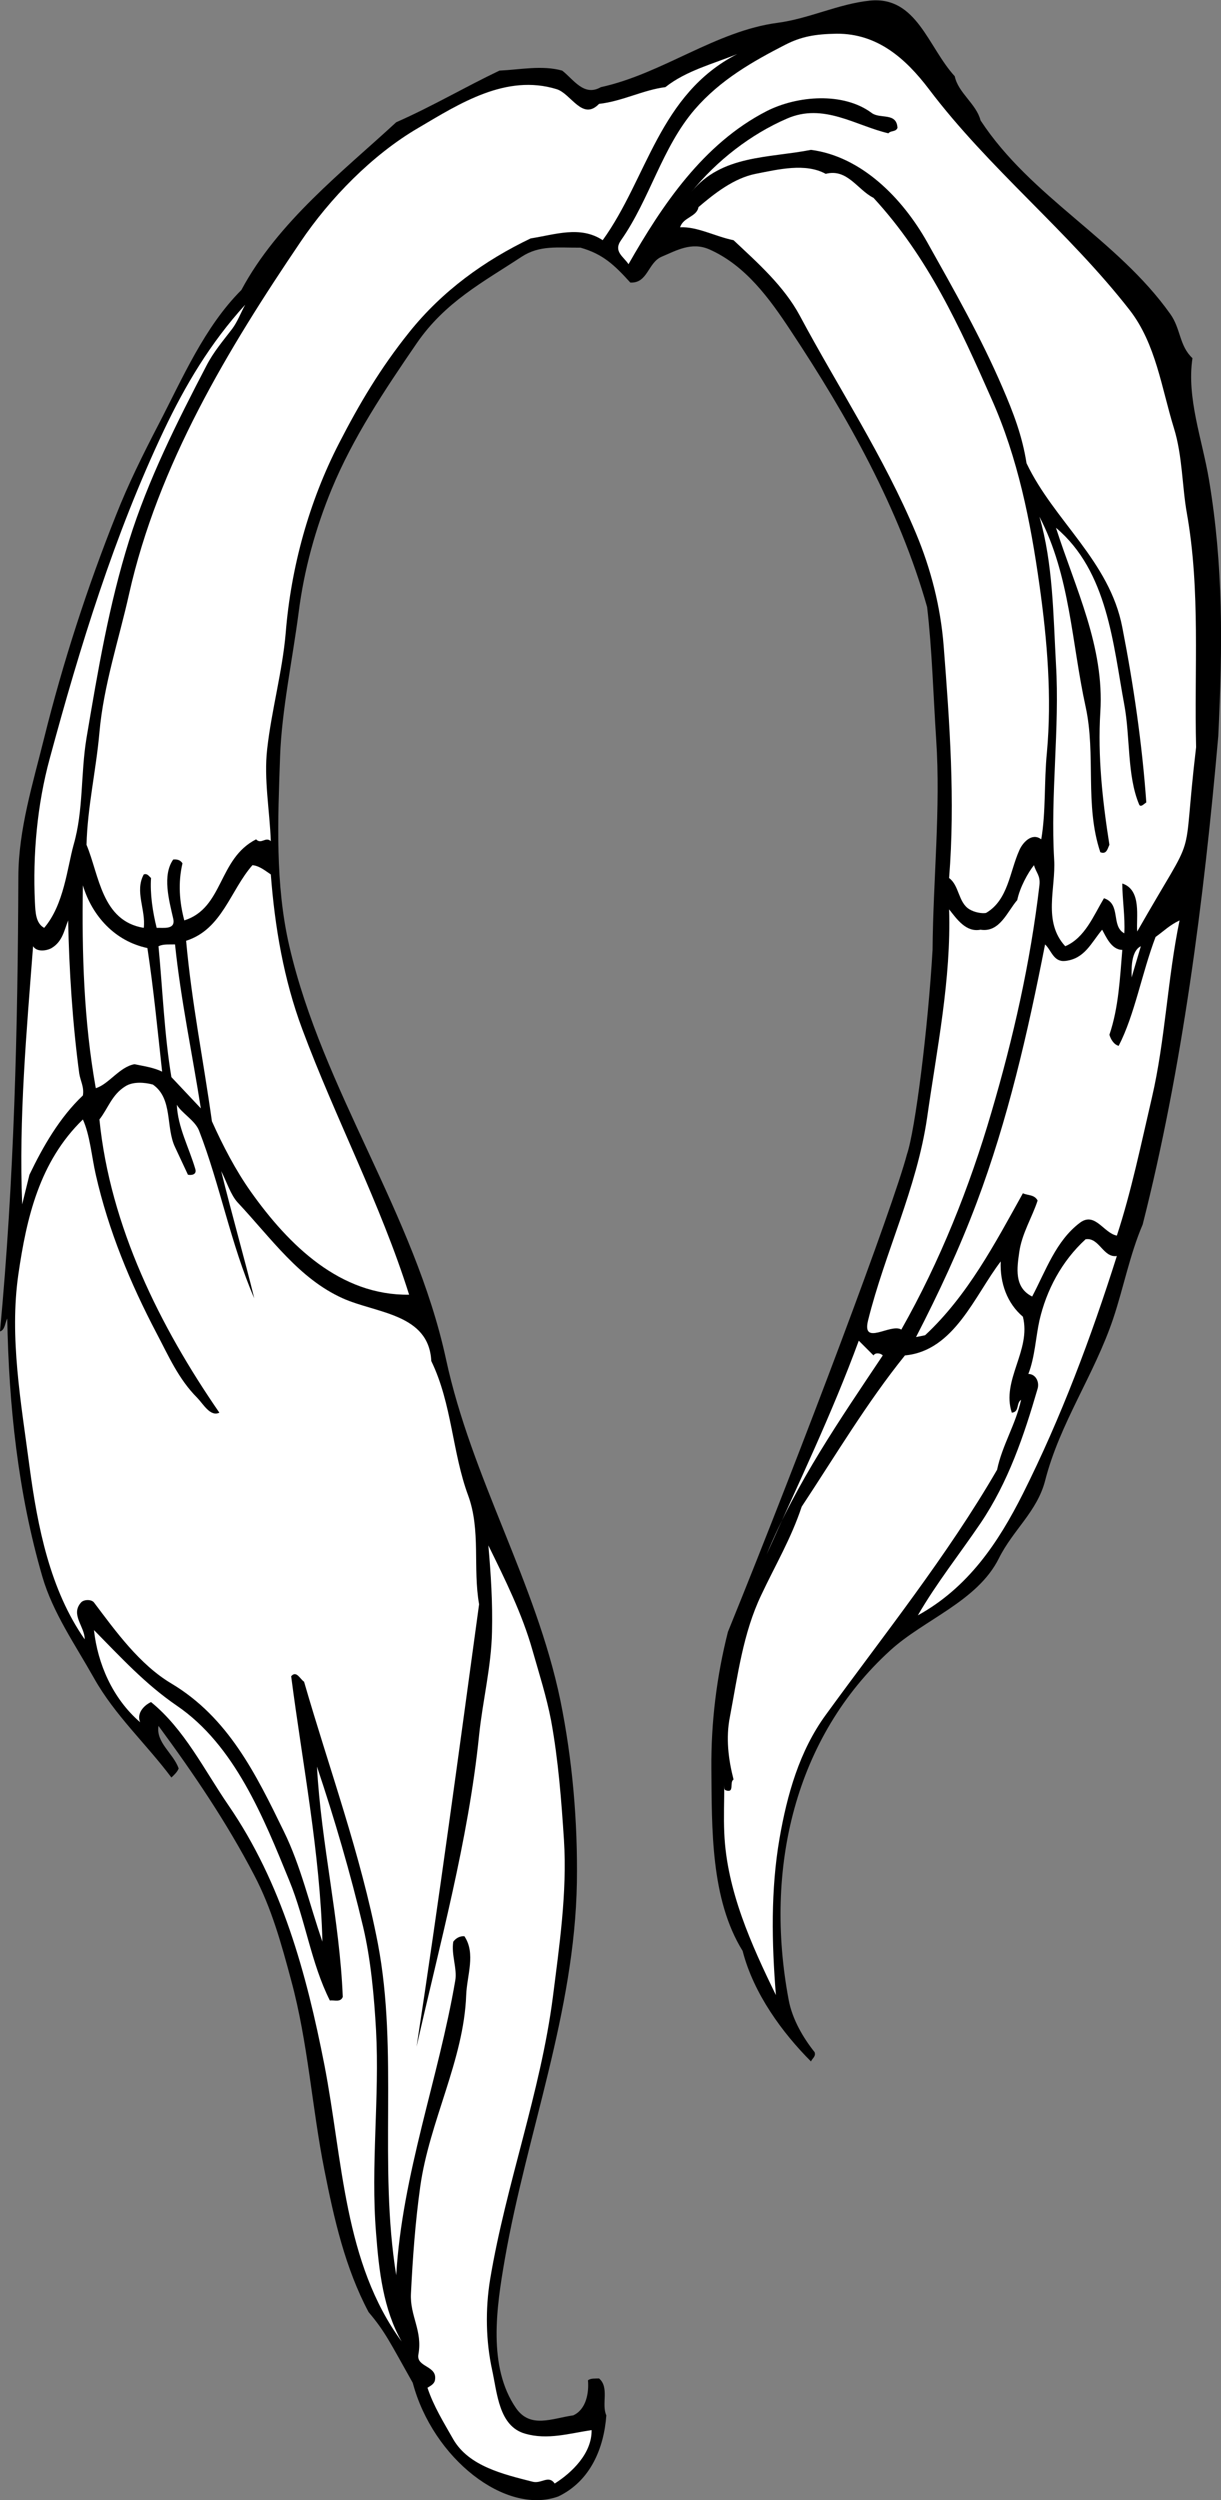
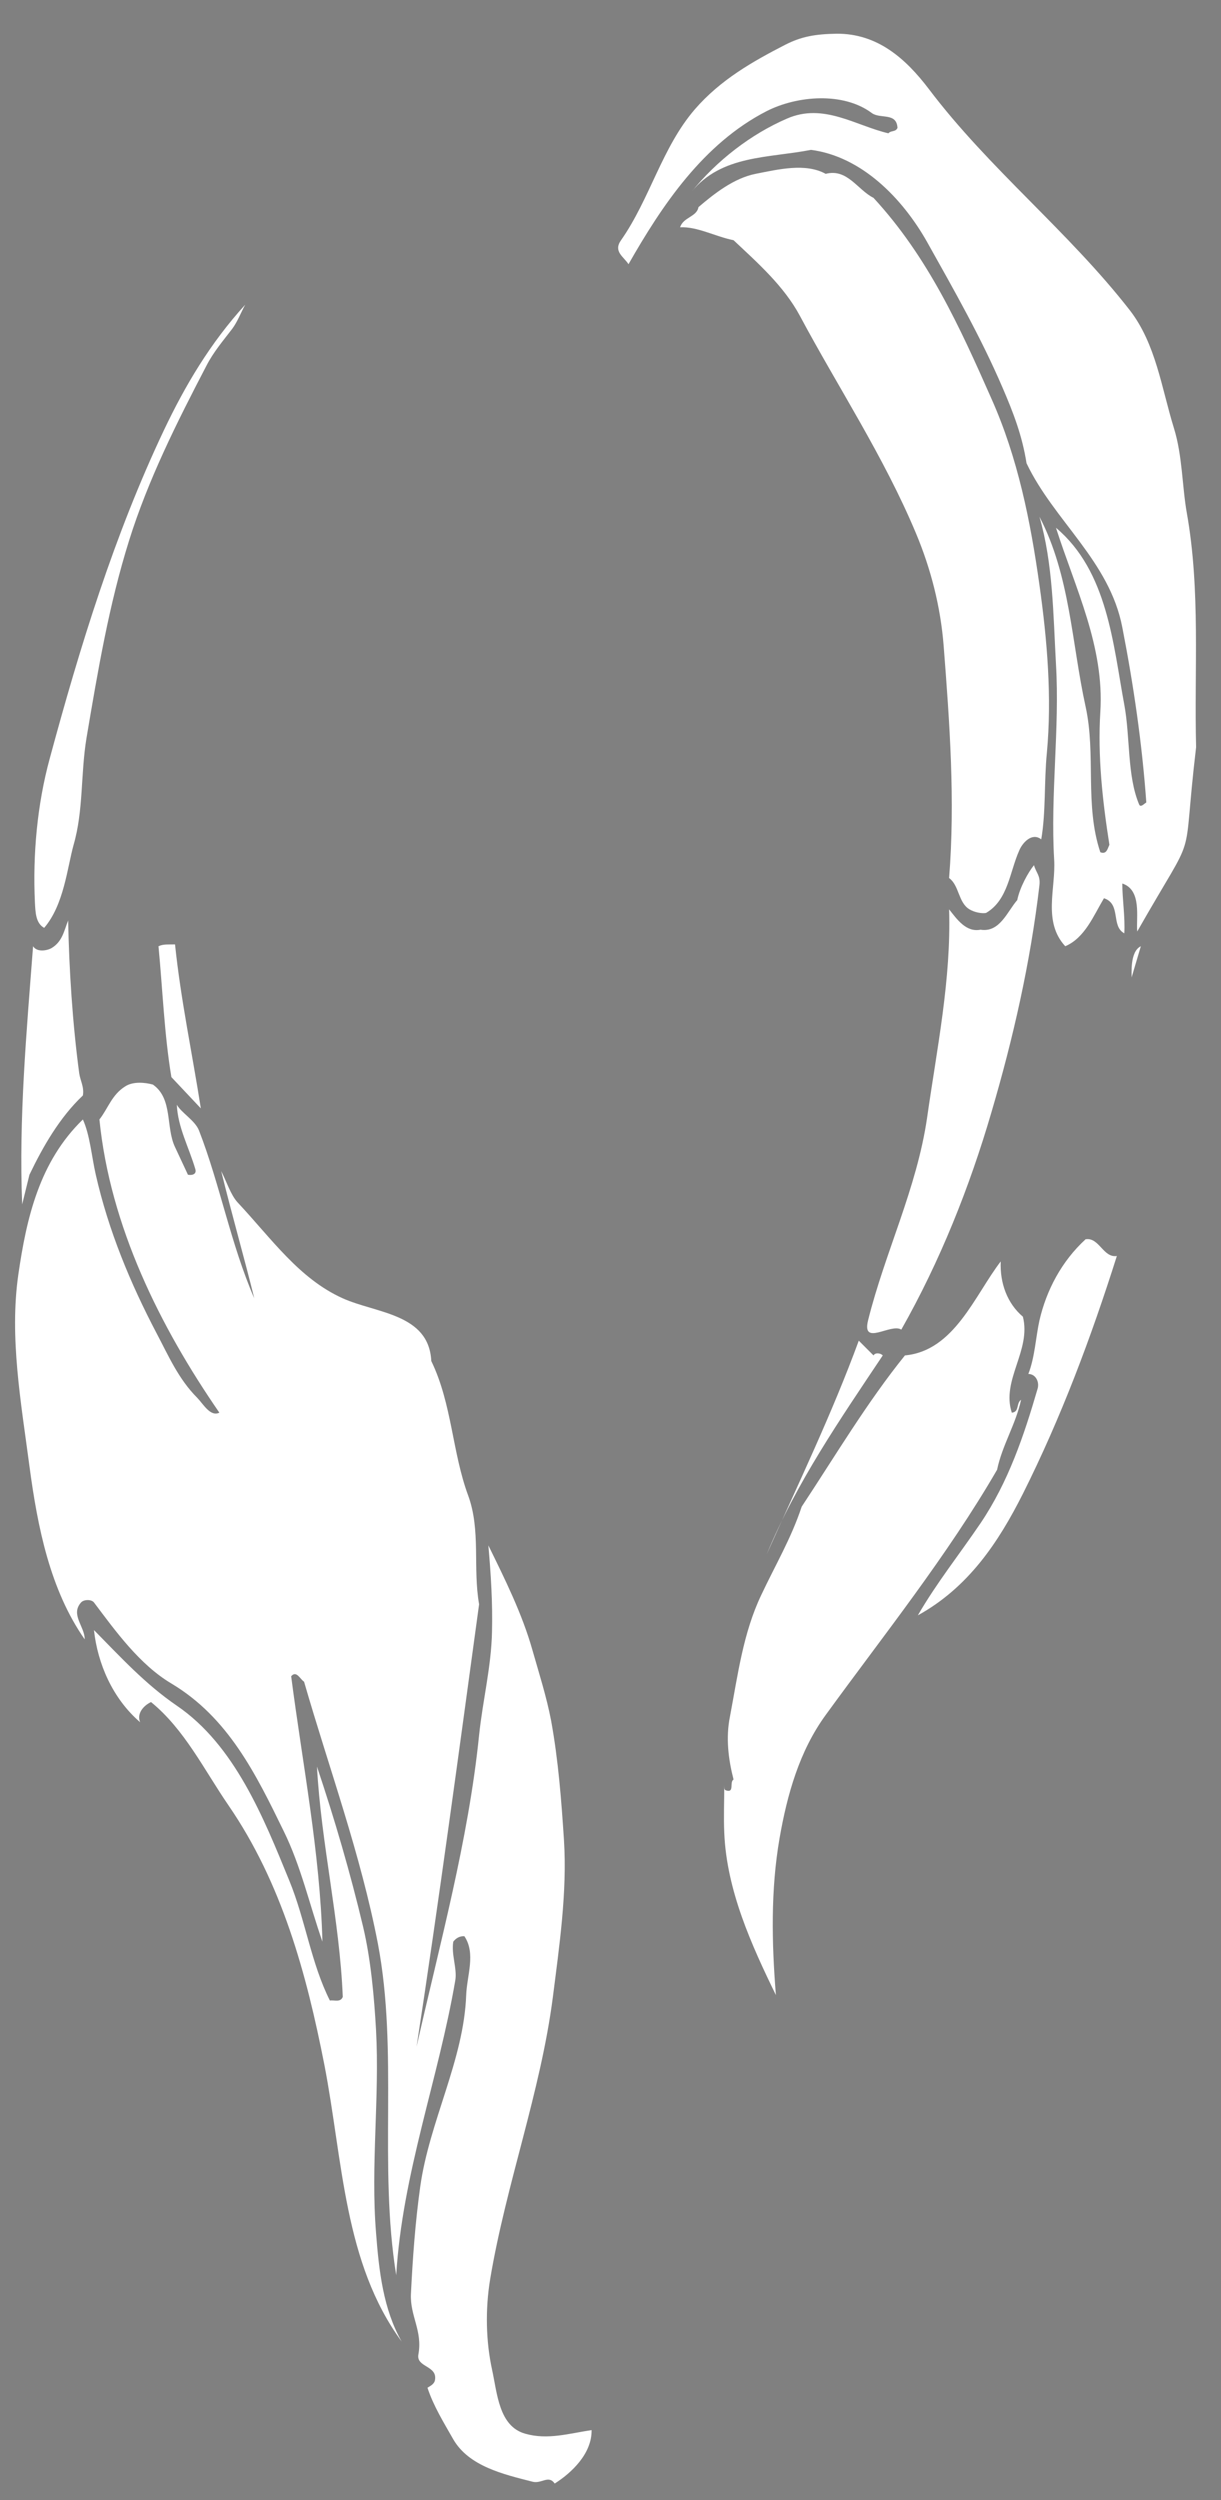
<svg xmlns="http://www.w3.org/2000/svg" viewBox="0 0 895.507 1833.387" height="1833.387" width="895.507" xml:space="preserve" id="svg2" version="1.1">
  <rect x="0" y="0" width="895.507" height="1833.387" fill="#808080" stroke="none" />
  <defs id="defs6" />
  <g transform="matrix(1.333,0,0,-1.333,0,1833.387)" id="g10">
    <g transform="scale(0.1)" id="g12">
-       <path id="path14" style="fill:#000000;fill-opacity:1;fill-rule:nonzero;stroke:none" d="m 5253,13334.4 c 19,-92 119,-152 142,-243 279,-425 751,-652 1044,-1065 58,-81 49,-175 122,-243 -33,-219 54,-448 91,-669 79,-475 75,-909 51,-1410.01 -79,-903 -198,-1828 -416,-2687 -71,-166 -105,-347 -162,-517 -104,-310 -294,-575 -375,-893 -44,-169 -177,-271 -254,-426 -118,-237 -411,-336 -598,-507 -523,-476 -696,-1198 -558,-1926 20,-104 79,-205 142,-284 8,-24 -13,-34 -20,-51 -156,156 -316,373 -376,608 -177,285 -169,675 -172,1004 -2,254 29,506 91,751 418,1029 910,2342 985,2627 45,130 116,692 141,1125 3,385 45,779 20,1156 -16,245 -23,500.01 -50,730.01 -153,541 -438,1049 -751,1521 -116,176 -248,358 -446,446 -99,44 -183,-6 -264,-40 -76,-33 -76,-147 -172,-142 -86,95 -150,157 -274,192 -127,-1 -224,15 -324,-50 -211,-139 -421,-248 -578,-477 -177,-258 -350,-518 -467,-801 -89,-216 -152,-443 -182,-680 -34,-259 -93,-538.01 -102,-791.01 -12,-347 -28,-703 51,-1044 184,-795 688,-1469 862,-2272 141,-654 494,-1225 629,-1876 67,-329 96,-669 91,-1003 -12,-713 -275,-1378 -396,-2069 -47,-270 -95,-594.995 61,-821.999 79,-113.996 197,-56.996 315,-40 72,33.004 87,125 81,193.004 16,11.996 39,9 61,10 58,-49 12,-142 40,-203.004 -13,-180 -87,-360.996 -264,-445.997 -290,-105 -690,208 -801,625 -128,227 -151,280 -243,388.995 -129,243 -190,513 -243,781 -69,346 -90,702 -183,1044 -54,202 -108,397 -203,578 -151,290 -334,560 -527,822 -15,-92 81,-150 111,-234 -7,-19 -24,-35 -40,-50 -140,187 -311,342 -426,547 -104,185 -226,359 -284,558 -134,461 -185,945 -193,1420 -13,-24 -12,-63 -40,-71 78,831 98,1670 101,2504 1,257 80,511 142,761 104,418.01 237,828.01 396,1227.01 67,170 147,331 233,497 134,258 253,537 456,740 202,377 561,654 852,923 194,85 377,193 568,284 113,5 234,31 345,0 62,-47 119,-145 213,-91 339,74 631,309 973,354 173,23 334,104 507,122 258,26 320,-256 467,-416" />
      <path id="path16" style="fill:#ffffff;fill-opacity:1;fill-rule:nonzero;stroke:none" d="m 4604,13568.4 c 223,1 378,-135 507,-305 331,-438 767,-782 1105,-1216 144,-186 175,-429 243,-649 47,-151 45,-321 71,-467 76,-428 40,-863 51,-1288.01 -83,-699 22,-406 -324,-1014 -7,75 27,228 -82,264 0,-90 16,-182 11,-274 -75,40 -16,162 -112,193 -58,-97 -105,-218 -213,-264 -125,136 -51,319 -61,477 -21,358 31,721 10,1075.01 -15,271 -16,552 -91,811 169,-324 177,-694 254,-1045.01 58,-265 -6,-541 81,-801 35,-14 40,21 50,41 -38,241 -65,488 -50,730 23,360.01 -137,679.01 -244,1014.01 285,-240 314,-641 376,-974.01 33,-178 15,-389 81,-547 8,-21 28,3 40,10 -23,323 -70,645 -132,963.01 -70,365 -376,586 -527,903 -24,153 -73,279 -132,416 -118,275 -266,535 -415,801 -137,243 -362,471 -639,507 -234,-46 -493,-27 -659,-233 141,175 330,320 527,405 201,88 378,-39 558,-81 14,17 40,6 50,30 -5,87 -95,47 -142,82 -156,116 -409,96 -578,10 -349,-179 -576,-519 -760,-842 -27,42 -85,70 -41,132 159,227 225,510 406,720 141,163 320,264 497,355 90,46 166,59 284,61" />
-       <path id="path18" style="fill:#ffffff;fill-opacity:1;fill-rule:nonzero;stroke:none" d="m 4056,13456.4 c -430,-221 -494,-683 -740,-1024 -124,82 -264,30 -396,10 -253,-121 -486,-288 -669,-517 -158,-197 -274,-393 -385,-609 -166,-322 -265,-684 -294,-1044 -18,-212 -78,-425.01 -102,-639.01 -19,-167 14,-338 20,-507 -29,27 -52,-20 -81,10 -210,-107 -178,-377 -395,-446 -27,102 -35,208 -10,314 -12,19 -30,23 -51,21 -61,-87 -23,-224 0,-325 15,-64 -57,-49 -91,-51 -22,87 -37,189 -31,274 -12,11 -21,27 -40,20 -51,-93 12,-195 0,-294 -232,38 -245,290 -315,457 5,206 53,412 71,618 23,260 108,514.01 163,761.01 159,711 545,1349 943,1937 161,239 395,480 649,628 227,134 483,298 760,213 80,-24 142,-177 234,-81 127,14 244,77 365,92 114,91 269,130 395,182" />
      <path id="path20" style="fill:#ffffff;fill-opacity:1;fill-rule:nonzero;stroke:none" d="m 4543,12797.4 c 119,31 175,-88 263,-132 300,-325 475,-711 649,-1105 146,-327 215,-676 264,-1024 43,-305 69,-618.01 41,-923.01 -16,-164 -5,-324 -31,-477 -52,40 -104,-20 -121,-61 -53,-118 -61,-273 -183,-344 -23,-4 -63,3 -91,20 -62,37 -56,132 -112,172 34,426 3,853 -30,1278.01 -17,215 -70,422 -152,618 -177,423 -429,804 -639,1197 -88,164 -232,291 -365,416 -100,20 -200,76 -294,71 17,56 92,57 101,111 89,76 195,159 314,183 127,25 275,61 386,0" />
      <path id="path22" style="fill:#ffffff;fill-opacity:1;fill-rule:nonzero;stroke:none" d="m 1278,11945.4 c -52,-68 -104,-129 -142,-203 -162,-311 -321,-627 -426,-963 -110,-351 -171,-712 -234,-1085.01 -33,-200 -16,-397 -71,-588 -35,-126 -53,-330 -162,-457 -47,26 -48,86 -51,142 -12,259 12,535 82,791 166,614.01 355,1229.01 628,1805.01 117,246 254,478 447,690 -24,-44 -42,-93 -71,-132" />
-       <path id="path24" style="fill:#ffffff;fill-opacity:1;fill-rule:nonzero;stroke:none" d="m 1490,8943.39 c 22,-288 71,-577.99 173,-851 183,-492 430,-959 588,-1461 -378,-5 -660,269 -872,568 -82,116 -153,252 -213,386 -48,344 -110,644 -142,993 198,63 243,277 365,416 39,-4 69,-30 101,-51" />
      <path id="path26" style="fill:#ffffff;fill-opacity:1;fill-rule:nonzero;stroke:none" d="m 5689,8994.39 c 13,-45 36,-56 30,-111 -50,-426 -144,-840 -264,-1248 -121,-414 -283,-820 -496,-1196 -57,37 -218,-94 -183,50 93,375 268,725 325,1116 54,380 133,762 121,1146 42,-53 93,-128 173,-112 106,-17 147,100 202,163 14,69 59,151 92,192" />
-       <path id="path28" style="fill:#ffffff;fill-opacity:1;fill-rule:nonzero;stroke:none" d="m 811,8538.39 c 34,-224 56,-452 81,-680 -47,23 -100,30 -152,41 -83,-15 -141,-110 -213,-132 -66,370 -77,744 -71,1116 51,-170 178,-307.99 355,-345" />
      <path id="path30" style="fill:#ffffff;fill-opacity:1;fill-rule:nonzero;stroke:none" d="m 436,7848.39 c 6,-40 28,-75 20,-121 -128,-121 -220,-282 -294,-436 l -40,-163 c -19,474 24,948 60,1420 21,-34 76,-25 102,-10 60,36 69,97 91,152 5,-266 24,-567 61,-842" />
-       <path id="path32" style="fill:#ffffff;fill-opacity:1;fill-rule:nonzero;stroke:none" d="m 6490,8690.39 c -66,-318 -79,-660 -152,-974 -59,-253 -114,-520 -193,-760 -73,14 -120,133 -203,71 -132,-99 -188,-264 -263,-406 -101,50 -83,159 -71,244 14,102 72,194 101,284 -18,34 -54,27 -81,40 -154,-277 -304,-563 -538,-781 l -50,-10 c 125,242 239,487 334,740 171,455 281,934 376,1420 35,-32 46,-97.99 111,-91 107,12 142,99 203,172 20,-35 50,-111 111,-111 -13,-154 -20,-317 -71,-467 7,-24 24,-54 51,-61 88,170 128,402 203,599 50,36 77,65 132,91" />
      <path id="path34" style="fill:#ffffff;fill-opacity:1;fill-rule:nonzero;stroke:none" d="m 963,8558.39 c 32,-307 95,-601 142,-902 l -162,172 c -39,234 -48,480 -71,720 27,13 59,9 91,10" />
      <path id="path36" style="fill:#ffffff;fill-opacity:1;fill-rule:nonzero;stroke:none" d="m 6226,8376.39 c 2,12 -12,142 51,172 l -51,-172" />
      <path id="path38" style="fill:#ffffff;fill-opacity:1;fill-rule:nonzero;stroke:none" d="m 963,7443.39 71,-152 c 19,-4 49,0 41,30 -35,120 -97,231 -102,355 25,-45 100,-86 122,-142 116,-299 174,-623 304,-923 -50,205 -125,467 -182,700 30,-58 52,-131 91,-173 187,-200 338,-419 578,-527 185,-83 474,-84 487,-345 114,-235 115,-503 203,-740 70,-191 25,-399 60,-598 -111,-812 -221,-1632 -344,-2434 126,560 285,1133 344,1714 20,192 67,375 71,568 4,160 -6,317 -20,476 92,-188 186,-376 243,-578 37,-130 77,-255 102,-385 40,-218 57,-443 71,-659 18,-287 -26,-585 -61,-862 -68,-526 -258,-1031 -345,-1552 -28,-170 -23,-343.995 10,-496.995 29,-131 37,-313.004 183,-354 123,-35 239,0.996 365,20 2,-128 -108,-234.004 -203,-294.004 -34,49.004 -73,-2.996 -122,10 -161,41.004 -350,85 -436,233.004 -52,91.996 -109,183 -142,284 16,10 37,20 41,41 16,81.996 -104,70 -91,141.996 24,131.004 -47,210.999 -41,333.999 10,202 24,394 51,588 50,360 240,697 253,1055 4,108 54,229 -10,324 -24,1 -45,-9 -61,-30 -12,-70 22,-148 11,-213 -93,-544 -292,-1065 -325,-1622 -98,606 13,1227 -101,1825 -95,492 -267,959 -406,1440 -22,14 -42,64 -71,30 63,-486 159,-970 172,-1460 -71,203 -118,415 -213,608 -153,314 -305,625 -618,812 -175,104 -307,288 -426,446 -14,18 -56,17 -71,0 -60,-67 21,-133 20,-203 -190,272 -259,615 -304,953 -46,349 -111,708 -61,1055 45,309 115,619 355,852 39,-86 48,-203 71,-304 70,-308 190,-597 335,-873 65,-123 120,-251 223,-354 34,-35 72,-106 122,-82 -327,474 -601,1025 -660,1613 48,61 68,136 142,182 43,28 108,22 152,10 111,-77 70,-235 122,-344" />
      <path id="path40" style="fill:#ffffff;fill-opacity:1;fill-rule:nonzero;stroke:none" d="m 6145,6844.39 c -142,-449 -307,-889 -517,-1308 -136,-270 -301,-516 -578,-669 103,178 229,336 345,507 153,227 239,482 314,740 11,38 -11,81 -51,81 36,92 41,204 61,294 38,166 122,326 254,447 75,12 97,-104 172,-92" />
      <path id="path42" style="fill:#ffffff;fill-opacity:1;fill-rule:nonzero;stroke:none" d="m 5628,6510.39 c 47,-186 -120,-349 -61,-528 43,4 23,52 51,71 -29,-135 -104,-250 -132,-385 -276,-476 -622,-907 -943,-1349 -145,-199 -212,-438 -254,-679 -49,-284 -43,-574 -20,-862 -134,275 -271,576 -284,892 -4,88 0,177 0,264 1,-11 -3,-27 10,-30 48,-15 17,45 41,60 -29,113 -43,230 -20,345 44,233 73,461 172,669 80,170 164,310 223,487 185,280 359,573 568,832 272,25 384,331 527,517 -5,-120 36,-231 122,-304" />
      <path id="path44" style="fill:#ffffff;fill-opacity:1;fill-rule:nonzero;stroke:none" d="m 4806,6297.39 c 11,18 40,12 51,0 -235,-352 -475,-699 -639,-1095 174,389 360,775 507,1176 l 81,-81" />
      <path id="path46" style="fill:#ffffff;fill-opacity:1;fill-rule:nonzero;stroke:none" d="m 973,4370.39 c 318,-217 477,-615 619,-963 89,-217 119,-452 223,-659 25,4 58,-12 71,20 -17,424 -119,842 -142,1267 97,-289 183,-583 254,-882 43,-182 61,-390 71,-568 20,-371 -30,-744 0,-1115 16,-210 40,-421 141,-597.995 -318,432.995 -323,992.995 -425,1520.995 -99,505 -234,1001 -528,1429 -135,197 -242,418 -426,568 -41,-19 -80,-63 -60,-111 -153,132 -234,324 -254,507 148,-150 282,-297 456,-416" />
    </g>
  </g>
</svg>